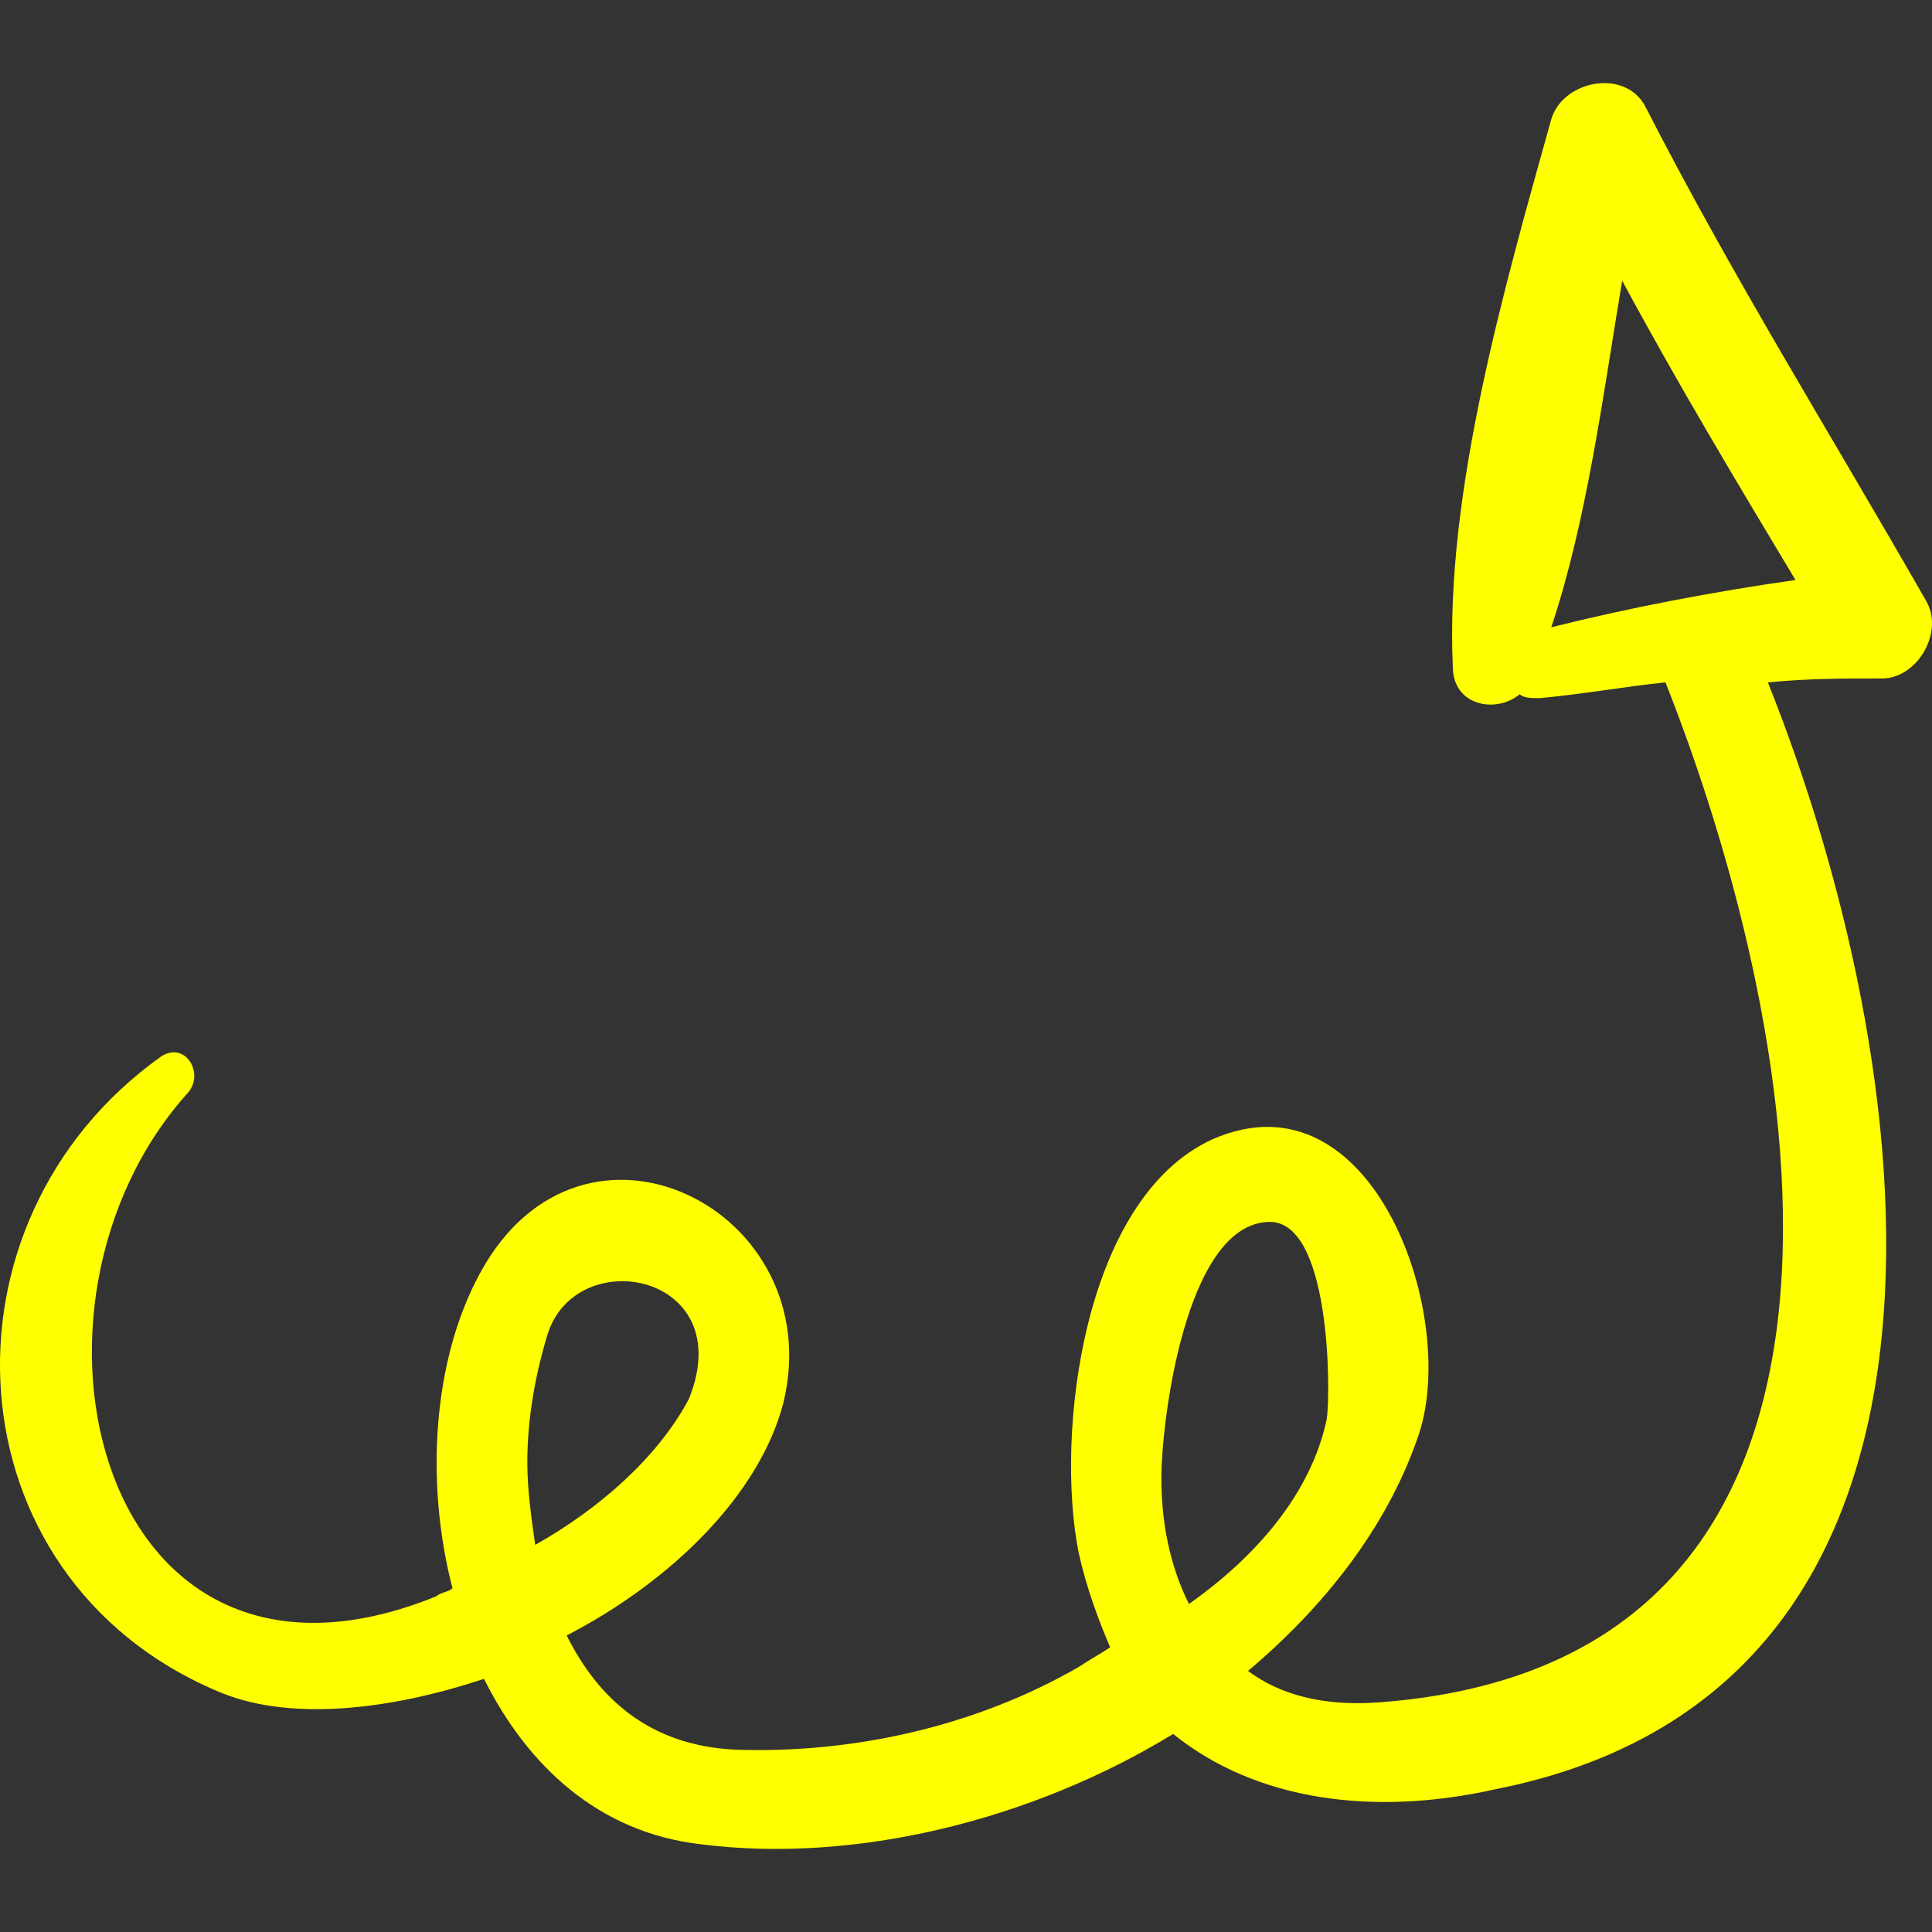
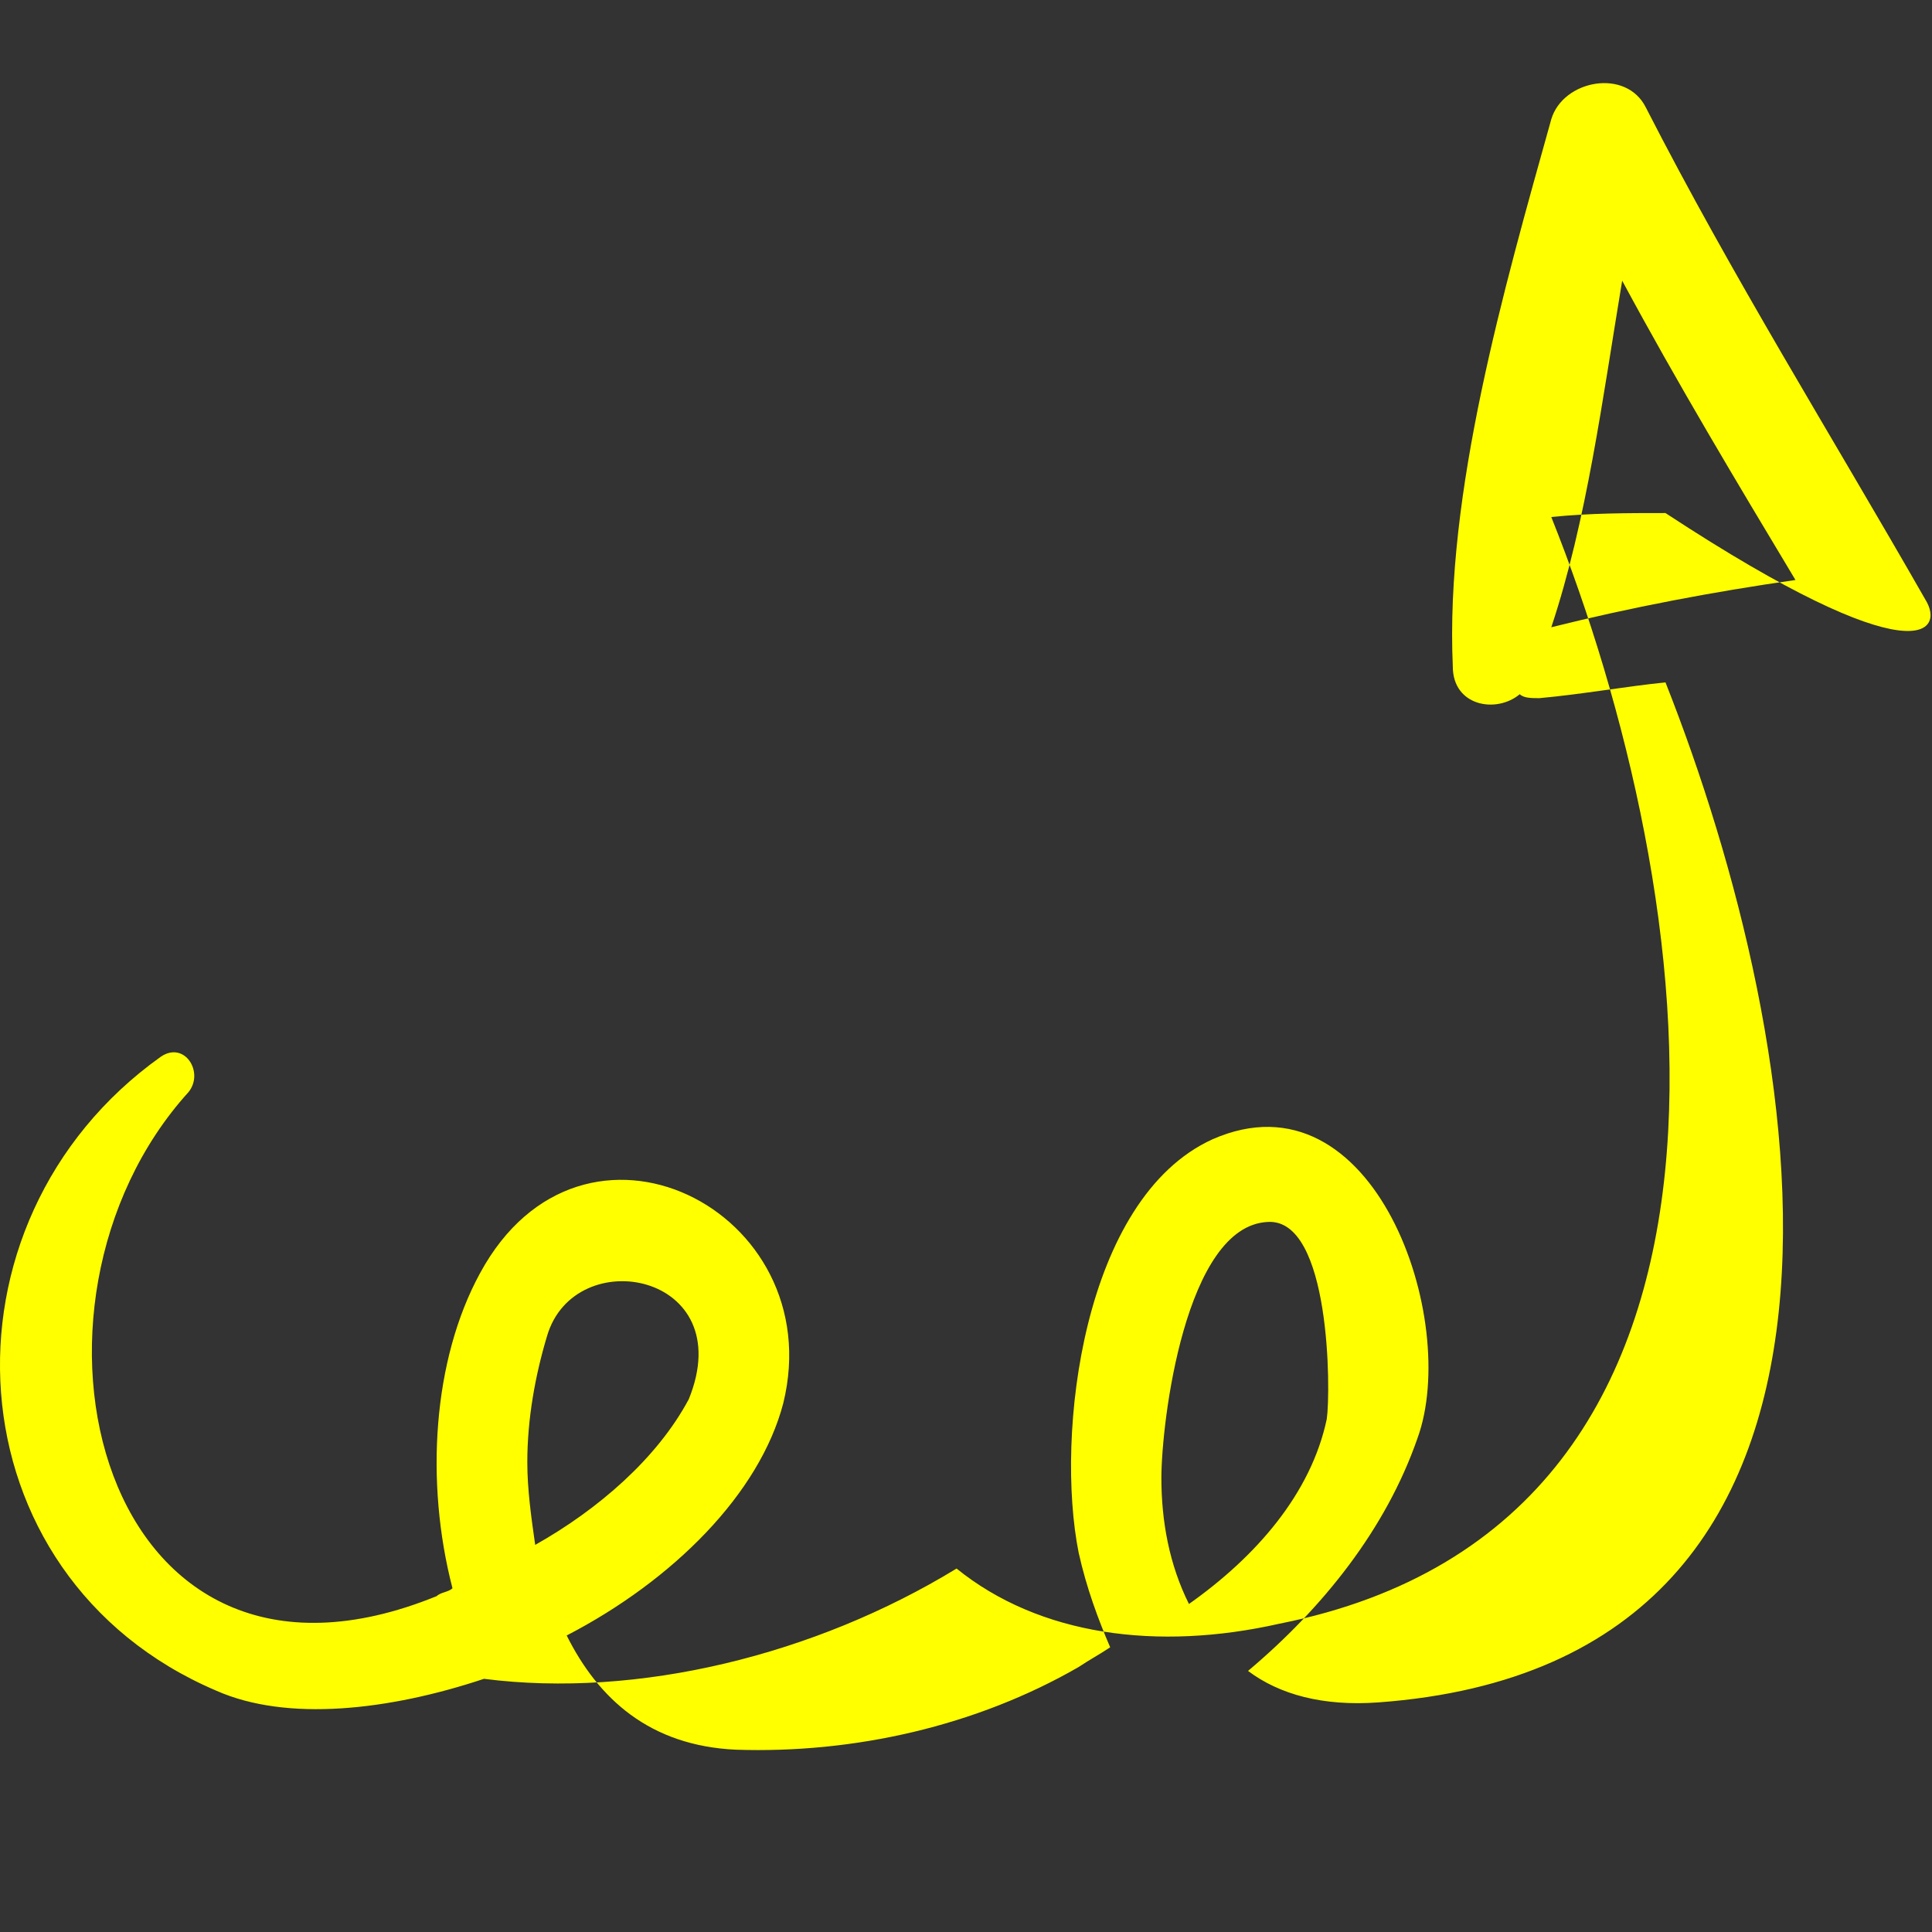
<svg xmlns="http://www.w3.org/2000/svg" id="Capa_1" x="0px" y="0px" width="512px" height="512px" viewBox="0 0 300.222 300.221" style="enable-background:new 0 0 300.222 300.221;" xml:space="preserve">
  <rect x="0" y="0" width="300.222" height="300.221" fill="#333333" stroke="none" />
  <g>
    <g>
-       <path d="M299.201,93.188c-14.688-25.704-29.988-50.184-43.452-76.5c-3.06-6.12-12.852-4.284-14.688,1.836 c-7.345,26.316-16.524,58.14-15.301,85.068c0,6.12,6.732,7.344,10.404,4.284c0.612,0.612,1.836,0.612,3.061,0.612 c6.731-0.612,13.464-1.836,19.584-2.448c22.031,55.692,39.779,152.388-44.677,158.508c-8.567,0.612-15.3-1.224-20.195-4.896 c11.628-9.792,21.42-22.031,26.315-36.107c6.732-18.36-6.731-57.528-31.824-46.512c-20.195,9.18-24.479,45.899-20.808,64.26 c1.224,5.508,3.06,10.403,4.896,14.688c-1.837,1.225-3.061,1.836-4.896,3.061c-15.912,9.18-34.883,13.464-53.244,12.852 c-13.464-0.612-21.42-7.956-26.316-17.748c16.524-8.567,29.988-22.032,33.66-36.107c7.344-29.988-31.212-49.572-47.124-20.196 c-7.344,13.464-8.568,32.436-4.284,48.96c-0.612,0.612-1.836,0.612-2.448,1.224c-52.632,21.42-68.544-45.288-38.556-78.336 c2.448-3.06-0.612-7.956-4.284-5.508c-36.108,25.704-33.048,80.784,8.568,98.532c11.016,4.896,26.928,3.06,41.616-1.836 c6.732,13.464,17.748,23.868,33.66,25.704c23.868,3.06,51.408-3.673,73.44-17.137c12.852,10.404,31.212,12.853,50.184,8.568 c80.172-15.912,65.484-113.832,42.228-171.972c6.12-0.612,11.629-0.612,17.748-0.612 C297.978,105.427,302.261,98.083,299.201,93.188z M83.166,240.067c-0.612-4.283-1.224-8.567-1.224-12.852 c0-6.732,1.224-13.464,3.06-19.584c4.284-14.688,29.988-9.792,22.032,9.792C102.138,226.603,92.958,234.559,83.166,240.067z M180.473,229.664c0-8.568,3.673-39.168,16.524-39.78c9.792-0.612,9.792,26.316,9.18,30.6c-2.447,11.629-11.016,21.42-21.42,28.765 C181.697,243.127,180.473,236.395,180.473,229.664z M252.077,43.615c8.568,15.912,17.748,31.212,26.928,46.512 c-12.852,1.836-25.704,4.284-37.943,7.344C246.569,80.947,249.018,61.975,252.077,43.615z" data-original="#000000" class="active-path" data-old_color="#000000" fill="#FFFF00" />
+       <path d="M299.201,93.188c-14.688-25.704-29.988-50.184-43.452-76.5c-3.06-6.12-12.852-4.284-14.688,1.836 c-7.345,26.316-16.524,58.14-15.301,85.068c0,6.12,6.732,7.344,10.404,4.284c0.612,0.612,1.836,0.612,3.061,0.612 c6.731-0.612,13.464-1.836,19.584-2.448c22.031,55.692,39.779,152.388-44.677,158.508c-8.567,0.612-15.3-1.224-20.195-4.896 c11.628-9.792,21.42-22.031,26.315-36.107c6.732-18.36-6.731-57.528-31.824-46.512c-20.195,9.18-24.479,45.899-20.808,64.26 c1.224,5.508,3.06,10.403,4.896,14.688c-1.837,1.225-3.061,1.836-4.896,3.061c-15.912,9.18-34.883,13.464-53.244,12.852 c-13.464-0.612-21.42-7.956-26.316-17.748c16.524-8.567,29.988-22.032,33.66-36.107c7.344-29.988-31.212-49.572-47.124-20.196 c-7.344,13.464-8.568,32.436-4.284,48.96c-0.612,0.612-1.836,0.612-2.448,1.224c-52.632,21.42-68.544-45.288-38.556-78.336 c2.448-3.06-0.612-7.956-4.284-5.508c-36.108,25.704-33.048,80.784,8.568,98.532c11.016,4.896,26.928,3.06,41.616-1.836 c23.868,3.06,51.408-3.673,73.44-17.137c12.852,10.404,31.212,12.853,50.184,8.568 c80.172-15.912,65.484-113.832,42.228-171.972c6.12-0.612,11.629-0.612,17.748-0.612 C297.978,105.427,302.261,98.083,299.201,93.188z M83.166,240.067c-0.612-4.283-1.224-8.567-1.224-12.852 c0-6.732,1.224-13.464,3.06-19.584c4.284-14.688,29.988-9.792,22.032,9.792C102.138,226.603,92.958,234.559,83.166,240.067z M180.473,229.664c0-8.568,3.673-39.168,16.524-39.78c9.792-0.612,9.792,26.316,9.18,30.6c-2.447,11.629-11.016,21.42-21.42,28.765 C181.697,243.127,180.473,236.395,180.473,229.664z M252.077,43.615c8.568,15.912,17.748,31.212,26.928,46.512 c-12.852,1.836-25.704,4.284-37.943,7.344C246.569,80.947,249.018,61.975,252.077,43.615z" data-original="#000000" class="active-path" data-old_color="#000000" fill="#FFFF00" />
    </g>
  </g>
</svg>